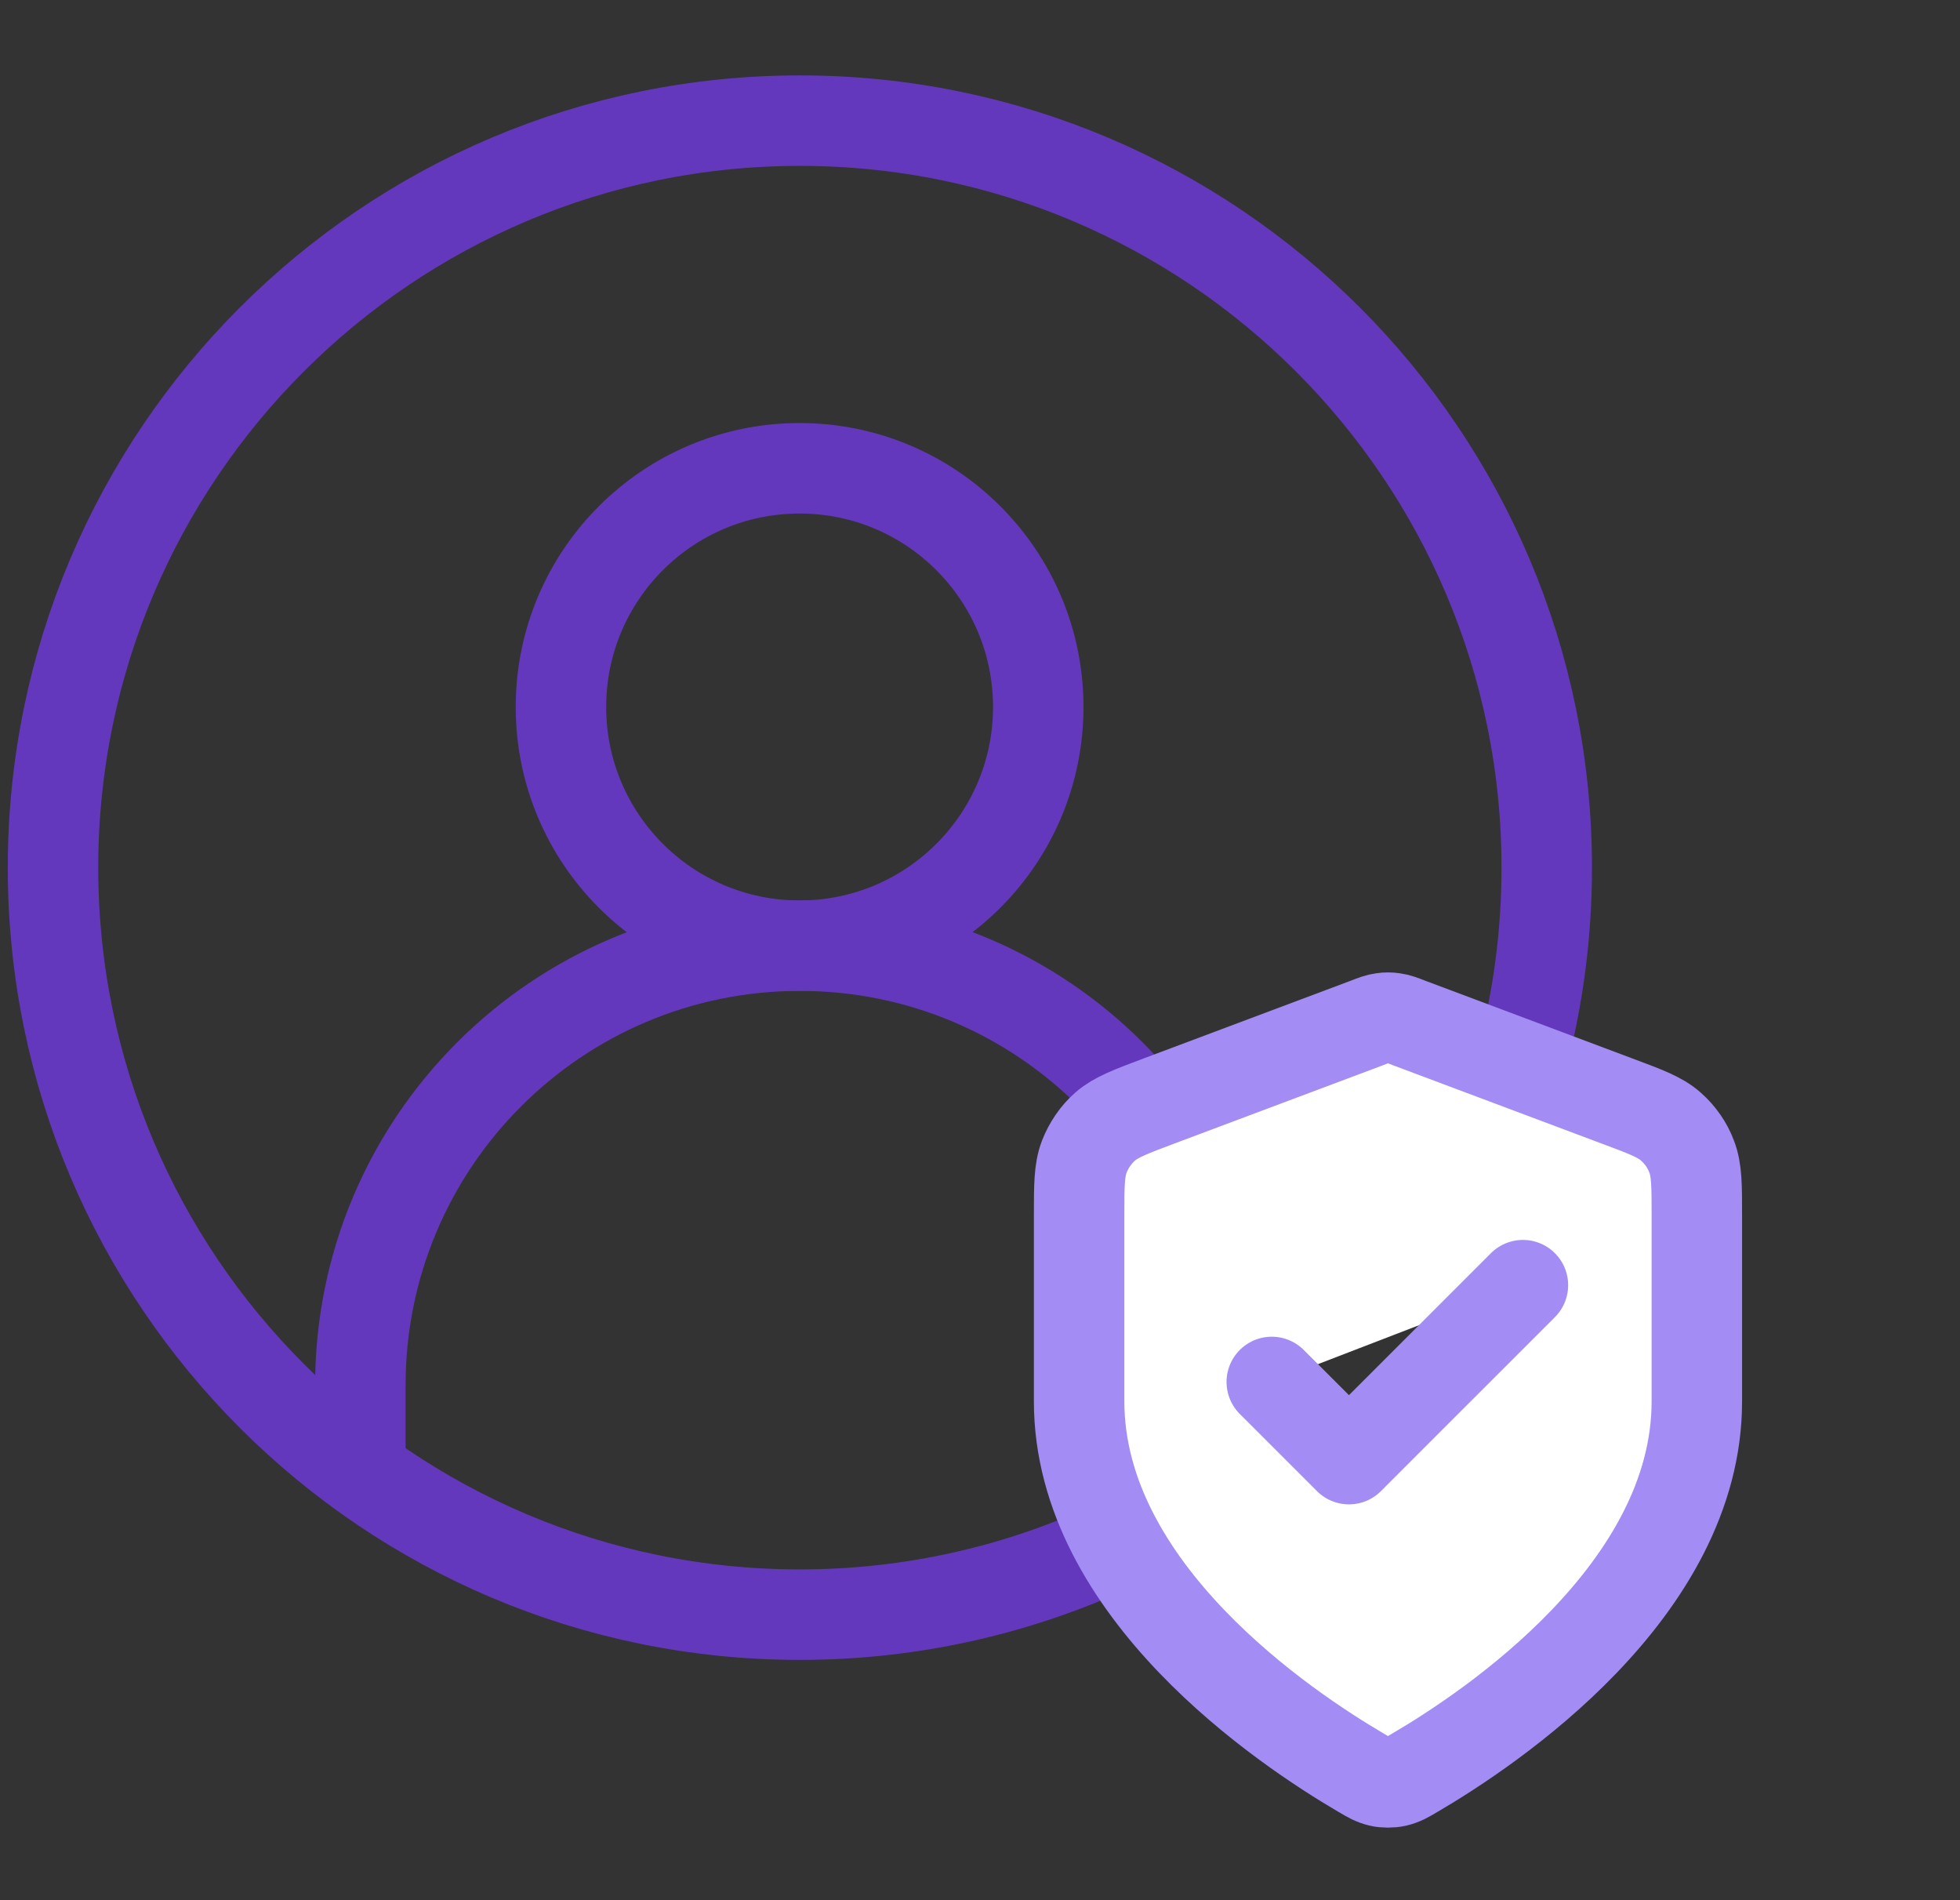
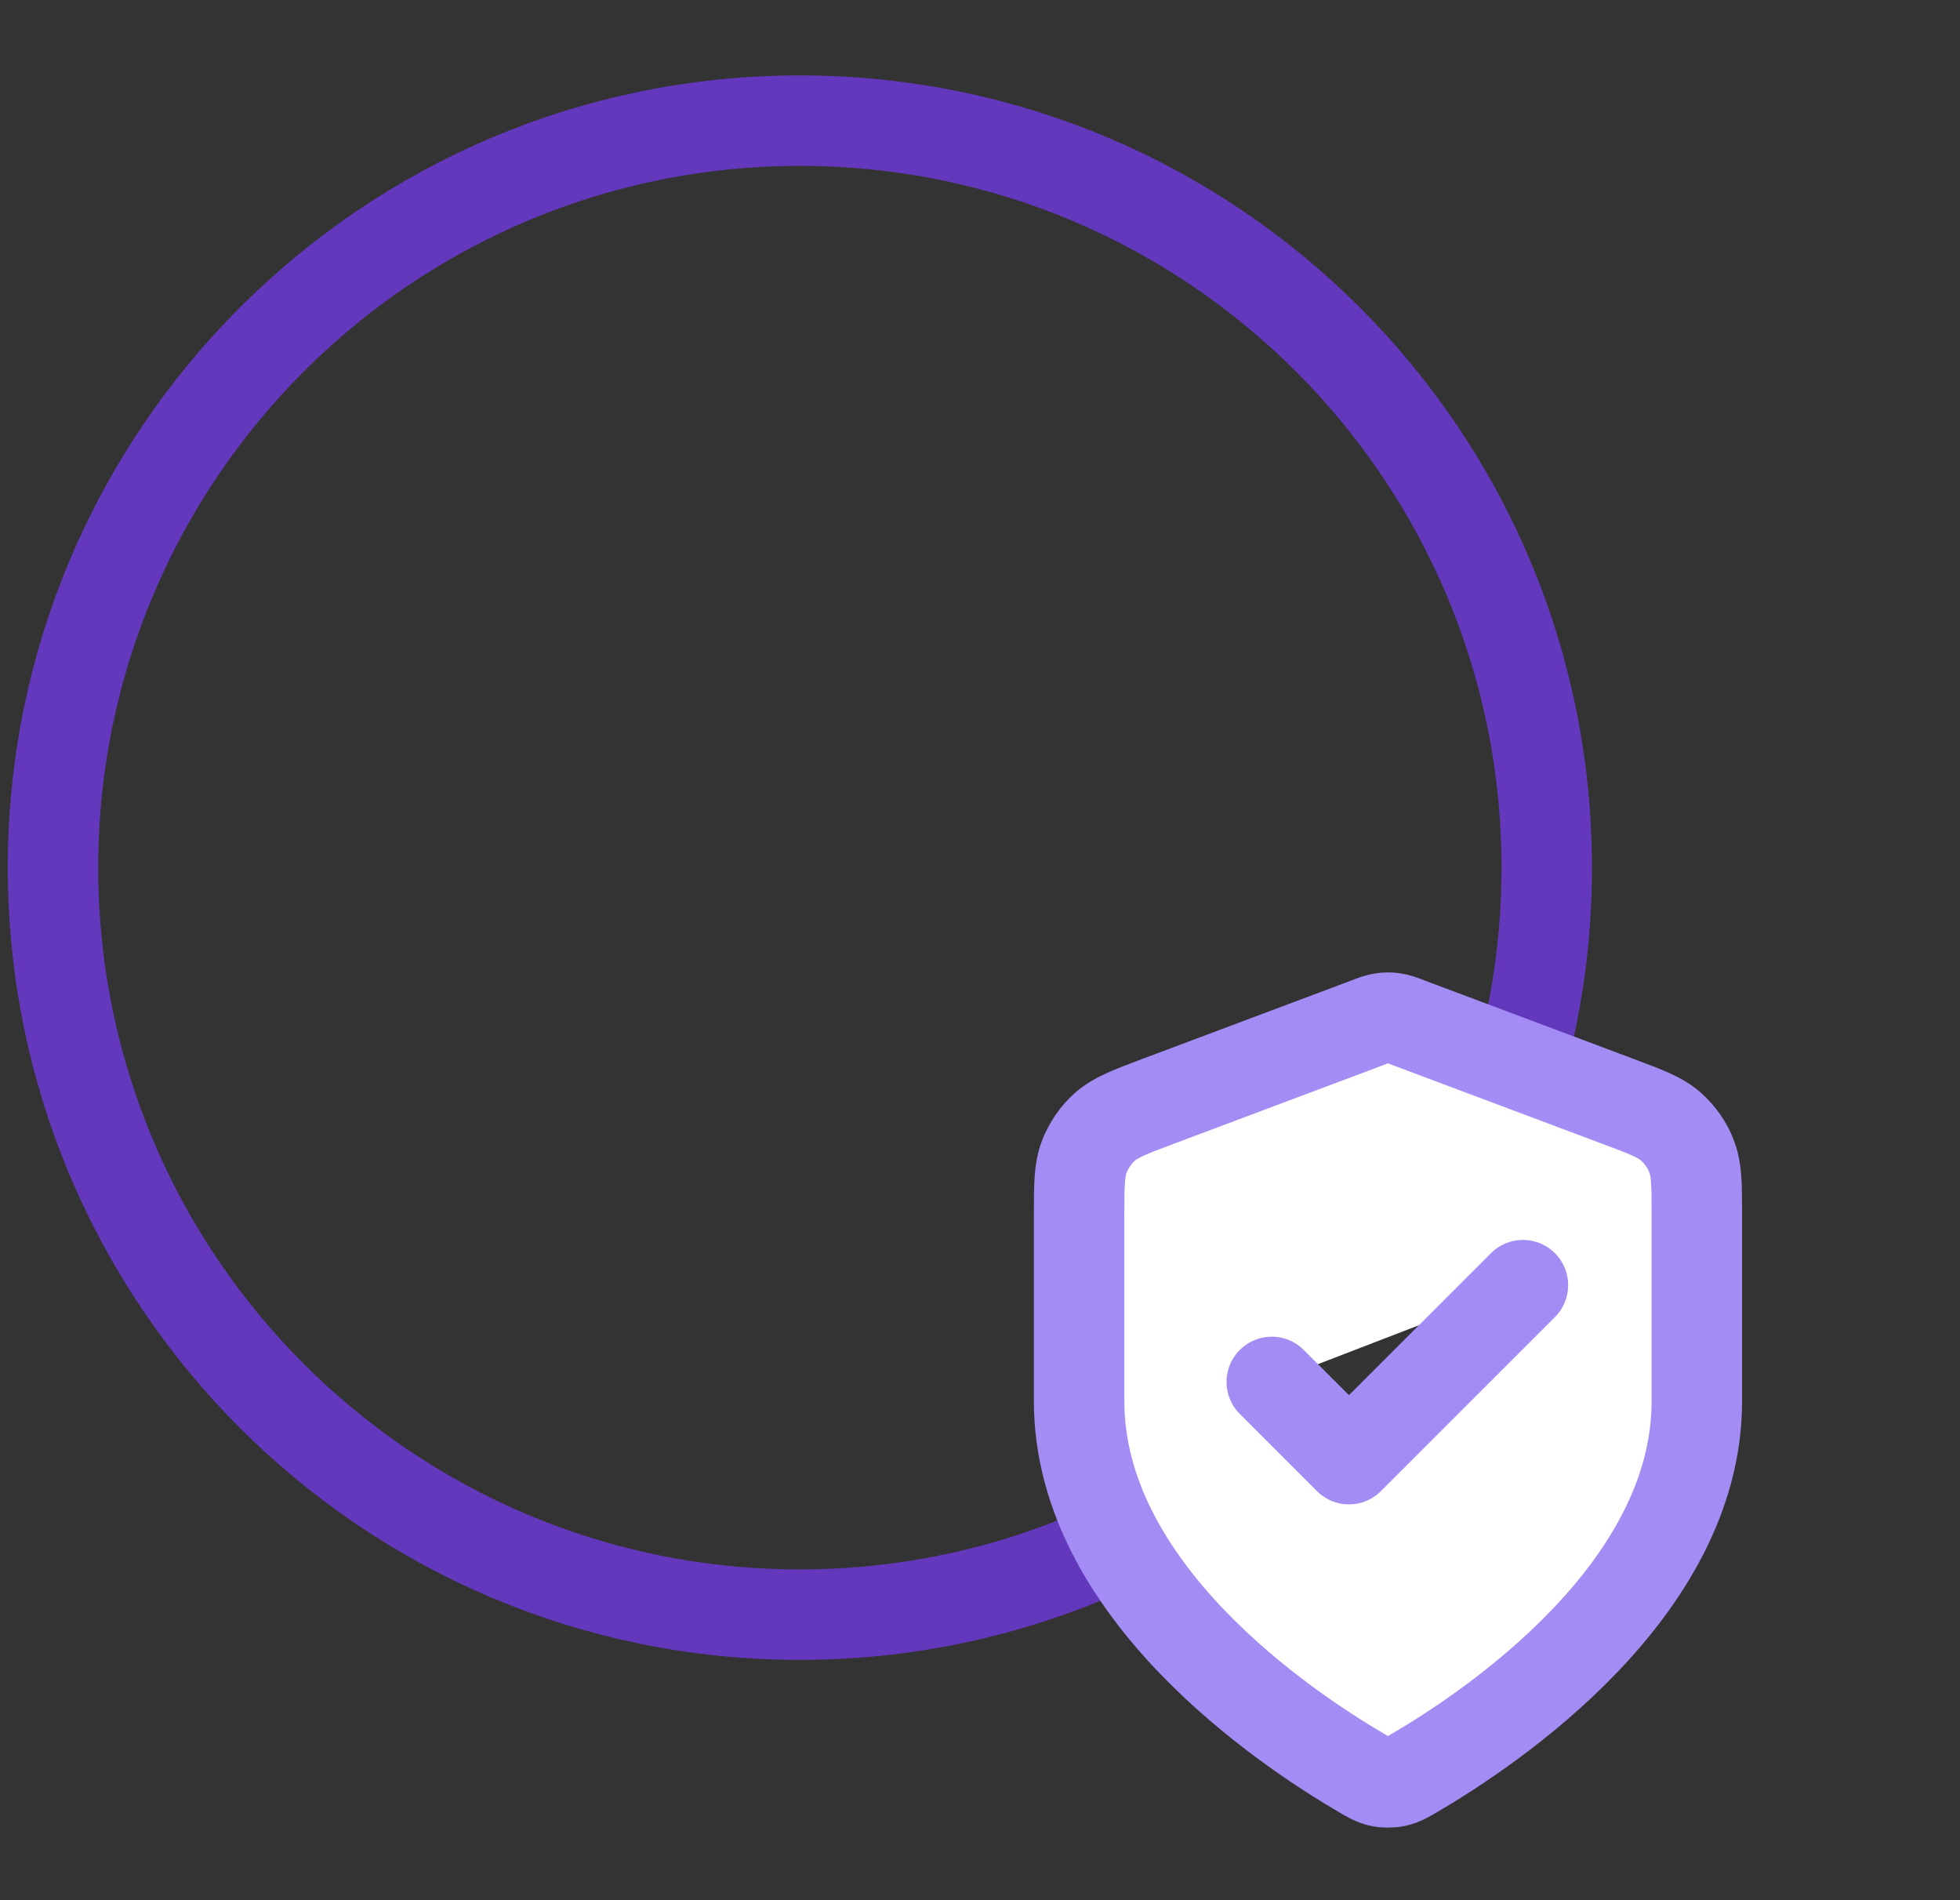
<svg xmlns="http://www.w3.org/2000/svg" width="65" height="63" viewBox="0 0 65 63" fill="none">
  <rect x="0" y="0" width="65" height="63" fill="#333333" stroke="none" />
  <path d="M37.066 51.185C33.867 52.691 30.291 53.537 26.526 53.537C12.844 53.537 1.758 42.442 1.758 28.769C1.758 15.095 12.853 4 26.526 4C40.2 4 51.295 15.095 51.295 28.769C51.295 30.924 51.022 33.004 50.505 34.998" stroke="#6438BC" stroke-width="3" stroke-miterlimit="10" />
-   <path d="M26.517 31.356C30.888 31.356 34.432 27.813 34.432 23.442C34.432 19.071 30.888 15.527 26.517 15.527C22.146 15.527 18.603 19.071 18.603 23.442C18.603 27.813 22.146 31.356 26.517 31.356Z" stroke="#6438BC" stroke-width="3" stroke-miterlimit="10" />
-   <path d="M11.95 48.257V45.932C11.95 37.886 18.471 31.355 26.527 31.355C34.573 31.355 41.104 37.877 41.104 45.932V48.257" stroke="#6438BC" stroke-width="3" stroke-miterlimit="10" />
  <path d="M42.176 45.821L44.736 48.38L50.505 42.612M56.273 46.461C56.273 52.747 49.413 57.32 46.919 58.779C46.637 58.949 46.496 59.024 46.298 59.071C46.138 59.108 45.912 59.108 45.762 59.071C45.564 59.024 45.423 58.949 45.141 58.779C42.647 57.32 35.787 52.747 35.787 46.461V40.334C35.787 39.309 35.787 38.8 35.956 38.358C36.107 37.972 36.342 37.624 36.652 37.351C37.01 37.041 37.49 36.862 38.44 36.504L45.31 33.926C45.574 33.822 45.705 33.775 45.847 33.756C45.969 33.737 46.091 33.737 46.214 33.756C46.355 33.775 46.486 33.822 46.75 33.926L53.62 36.504C54.58 36.862 55.059 37.041 55.408 37.351C55.718 37.624 55.963 37.972 56.104 38.358C56.273 38.8 56.273 39.309 56.273 40.334V46.461Z" fill="white" />
  <path d="M42.176 45.821L44.736 48.38L50.505 42.612M56.273 46.461C56.273 52.747 49.413 57.32 46.919 58.779C46.637 58.949 46.496 59.024 46.298 59.071C46.138 59.108 45.912 59.108 45.762 59.071C45.564 59.024 45.423 58.949 45.141 58.779C42.647 57.32 35.787 52.747 35.787 46.461V40.334C35.787 39.309 35.787 38.8 35.956 38.358C36.107 37.972 36.342 37.624 36.652 37.351C37.01 37.041 37.49 36.862 38.44 36.504L45.31 33.926C45.574 33.822 45.705 33.775 45.847 33.756C45.969 33.737 46.091 33.737 46.214 33.756C46.355 33.775 46.486 33.822 46.75 33.926L53.62 36.504C54.58 36.862 55.059 37.041 55.408 37.351C55.718 37.624 55.963 37.972 56.104 38.358C56.273 38.8 56.273 39.309 56.273 40.334V46.461Z" stroke="#A38CF4" stroke-width="3" stroke-linecap="round" stroke-linejoin="round" />
</svg>